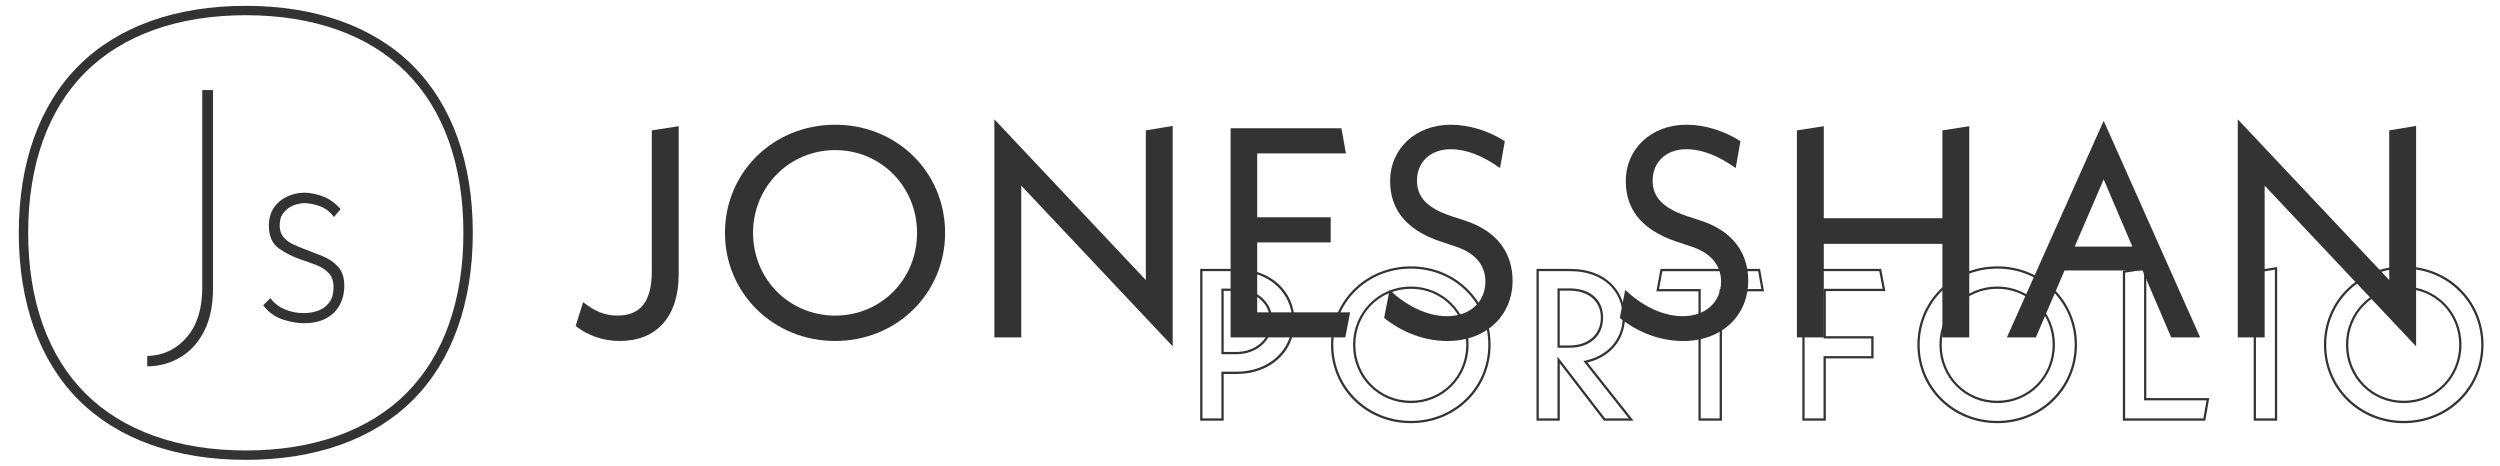
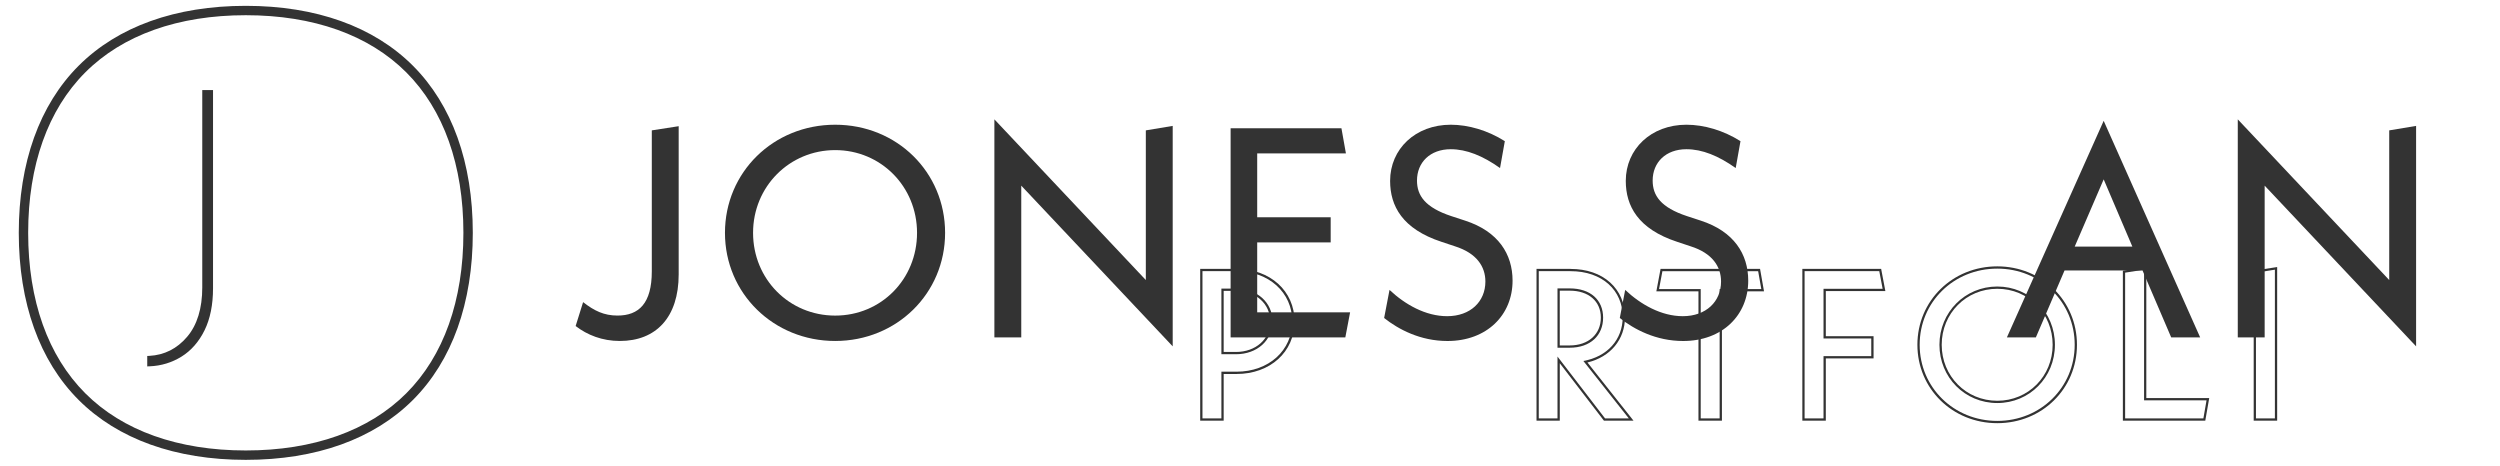
<svg xmlns="http://www.w3.org/2000/svg" id="a" viewBox="0 0 1101.26 205.13">
  <path d="M544.7,119.45c14.18,0,24.55,9.36,24.55,22.14s-10.38,22.14-24.55,22.14h-6.67v20.57h-8.34v-64.86h15.01M538.03,156.04h6.39c9.36,0,16.12-6.12,16.12-14.45s-6.76-14.45-16.12-14.45h-6.39v28.91M544.7,118.45h-16.01v66.86h10.34v-20.57h5.67c14.81,0,25.55-9.73,25.55-23.14s-10.75-23.14-25.55-23.14h0ZM539.03,128.14h5.39c8.76,0,15.12,5.66,15.12,13.45s-6.36,13.45-15.12,13.45h-5.39v-26.91h0Z" fill="#333" stroke-width="0" />
-   <path d="M621.51,118.33c19.09,0,34.1,14.73,34.1,33.54s-15.01,33.54-34.1,33.54-34.19-14.73-34.19-33.54,15.01-33.54,34.19-33.54M621.51,177.54c14.18,0,25.39-11.3,25.39-25.66s-11.21-25.67-25.39-25.67-25.48,11.3-25.48,25.67,11.21,25.66,25.48,25.66M621.51,117.33c-19.73,0-35.19,15.17-35.19,34.54s15.46,34.54,35.19,34.54,35.1-15.17,35.1-34.54-15.42-34.54-35.1-34.54h0ZM621.51,176.54c-13.73,0-24.48-10.83-24.48-24.66s10.75-24.67,24.48-24.67,24.39,10.83,24.39,24.67-10.71,24.66-24.39,24.66h0Z" fill="#333" stroke-width="0" />
  <path d="M691.83,119.45c14.08,0,22.98,8.52,22.98,20.2,0,10.01-6.86,17.51-17.33,19.36l20.01,25.29h-10.47l-20.94-27.24v27.24h-8.25v-64.86h13.99M686.08,153.17h5.37c9.17,0,14.73-5.47,14.73-13.25s-5.56-12.88-14.73-12.88h-5.37v26.13M691.83,118.45h-14.99v66.86h10.25v-25.3l19.15,24.91.3.39h13.03l-1.28-1.62-19.01-24.02c10.1-2.42,16.54-10.12,16.54-20.01,0-6.02-2.32-11.42-6.54-15.22-4.34-3.91-10.37-5.98-17.44-5.98h0ZM687.08,128.04h4.37c8.34,0,13.73,4.66,13.73,11.88s-5.39,12.25-13.73,12.25h-4.37v-24.13h0Z" fill="#333" stroke-width="0" />
  <path d="M774.47,119.45l1.39,7.88h-18.35v56.98h-8.34v-56.98h-18.35l1.48-7.88h42.16M775.31,118.45h-43.83l-.15.82-1.48,7.88-.22,1.18h18.55v56.98h10.34v-56.98h18.54l-.21-1.17-1.39-7.88-.15-.83h0Z" fill="#333" stroke-width="0" />
  <path d="M827.83,119.45l1.48,7.78h-26.04v21.87h21.03v7.78h-21.03v27.43h-8.34v-64.86h32.89M828.66,118.45h-34.72v66.86h10.34v-27.43h21.03v-9.78h-21.03v-19.87h26.24l-.23-1.19-1.48-7.78-.15-.81h0Z" fill="#333" stroke-width="0" />
  <path d="M879.81,118.33c19.09,0,34.1,14.73,34.1,33.54s-15.01,33.54-34.1,33.54-34.19-14.73-34.19-33.54,15.01-33.54,34.19-33.54M879.81,177.54c14.18,0,25.39-11.3,25.39-25.66s-11.21-25.67-25.39-25.67-25.48,11.3-25.48,25.67,11.21,25.66,25.48,25.66M879.81,117.33c-19.73,0-35.19,15.17-35.19,34.54s15.46,34.54,35.19,34.54,35.1-15.17,35.1-34.54-15.42-34.54-35.1-34.54h0ZM879.81,176.54c-13.73,0-24.48-10.83-24.48-24.66s10.75-24.67,24.48-24.67,24.39,10.83,24.39,24.67-10.71,24.66-24.39,24.66h0Z" fill="#333" stroke-width="0" />
  <path d="M944.47,118.8v57.54h27.52l-1.39,7.97h-34.47v-64.21l8.34-1.3M945.47,117.63l-1.15.18-8.34,1.3-.85.13v66.07h36.31l.14-.83,1.39-7.97.2-1.17h-27.71v-57.71h0Z" fill="#333" stroke-width="0" />
  <path d="M1002.1,118.8v65.51h-8.34v-64.21l8.34-1.3M1003.1,117.63l-1.15.18-8.34,1.3-.85.13v66.07h10.34v-67.67h0Z" fill="#333" stroke-width="0" />
-   <path d="M1058.9,118.33c19.09,0,34.1,14.73,34.1,33.54s-15.01,33.54-34.1,33.54-34.19-14.73-34.19-33.54,15.01-33.54,34.19-33.54M1058.9,177.54c14.18,0,25.39-11.3,25.39-25.66s-11.21-25.67-25.39-25.67-25.48,11.3-25.48,25.67,11.21,25.66,25.48,25.66M1058.9,117.33c-19.73,0-35.19,15.17-35.19,34.54s15.46,34.54,35.19,34.54,35.1-15.17,35.1-34.54-15.42-34.54-35.1-34.54h0ZM1058.9,176.54c-13.73,0-24.48-10.83-24.48-24.66s10.75-24.67,24.48-24.67,24.39,10.83,24.39,24.67-10.71,24.66-24.39,24.66h0Z" fill="#333" stroke-width="0" />
  <path d="M253.57,143.62l3.29-10.53c4.87,3.81,9.21,5.92,15.13,5.92,9.47,0,15.13-5.39,15.13-19.47v-62.11l11.84-1.84v65.27c0,18.95-10,29.34-25.92,29.34-7.76,0-14.34-2.63-19.47-6.58Z" fill="#333" stroke-width="0" />
  <path d="M319.35,102.57c0-26.71,21.32-47.63,48.55-47.63s48.42,20.92,48.42,47.63-21.32,47.63-48.42,47.63-48.55-20.92-48.55-47.63ZM403.96,102.57c0-20.39-15.92-36.45-36.05-36.45s-36.18,16.06-36.18,36.45,15.92,36.45,36.18,36.45,36.05-16.05,36.05-36.45Z" fill="#333" stroke-width="0" />
  <path d="M516.58,152.57l-66.71-70.79v66.85h-11.84V52.57l66.71,70.79V57.43l11.84-1.97v97.11Z" fill="#333" stroke-width="0" />
  <path d="M594.73,137.57l-2.11,11.06h-50.53V56.51h48.82l1.97,11.06h-39.08v28.15h32.37v11.06h-32.37v30.79h40.92Z" fill="#333" stroke-width="0" />
  <path d="M609.72,140.07l2.37-12.37c6.84,6.45,15.92,11.58,25.39,11.58,10.26,0,16.84-6.45,16.84-15.26,0-6.58-3.82-12.5-13.42-15.53l-5.92-1.97c-17.24-5.66-22.63-15.79-22.63-26.84,0-14.08,11.18-24.74,26.71-24.74,7.76,0,16.32,2.5,23.82,7.24l-2.11,11.84c-7.63-5.4-14.74-8.29-21.71-8.29-9.08,0-14.87,5.79-14.87,13.81,0,6.58,3.55,11.84,15.13,15.66l6.05,1.98c14.61,4.74,20.92,14.74,20.92,26.45,0,15.13-11.32,26.58-28.68,26.58-11.97,0-21.58-5.13-27.9-10.13Z" fill="#333" stroke-width="0" />
  <path d="M713.53,140.07l2.37-12.37c6.84,6.45,15.92,11.58,25.39,11.58,10.26,0,16.84-6.45,16.84-15.26,0-6.58-3.82-12.5-13.42-15.53l-5.92-1.97c-17.24-5.66-22.63-15.79-22.63-26.84,0-14.08,11.18-24.74,26.71-24.74,7.76,0,16.32,2.5,23.82,7.24l-2.11,11.84c-7.63-5.4-14.74-8.29-21.71-8.29-9.08,0-14.87,5.79-14.87,13.81,0,6.58,3.55,11.84,15.13,15.66l6.05,1.98c14.61,4.74,20.92,14.74,20.92,26.45,0,15.13-11.32,26.58-28.68,26.58-11.97,0-21.58-5.13-27.9-10.13Z" fill="#333" stroke-width="0" />
-   <path d="M867.47,55.59v93.03h-11.84v-41.19h-52.24v41.19h-11.84V57.43l11.84-1.84v40.53h52.24v-38.69l11.84-1.84Z" fill="#333" stroke-width="0" />
  <path d="M943.78,119.14h-34.34l-12.63,29.48h-12.76l42.63-95.4,42.5,95.4h-12.76l-12.63-29.48ZM939.31,108.62l-12.63-29.61-12.76,29.61h25.39Z" fill="#333" stroke-width="0" />
  <path d="M1064.3,152.57l-66.71-70.79v66.85h-11.84V52.57l66.71,70.79V57.43l11.84-1.97v97.11Z" fill="#333" stroke-width="0" />
  <path d="M181.89,28.95C164.63,11.69,139.17,2.57,108.27,2.57S51.91,11.69,34.65,28.95c-17.26,17.26-26.38,42.72-26.38,73.62s9.12,56.36,26.38,73.62c17.26,17.26,42.72,26.38,73.62,26.38s56.36-9.12,73.62-26.38c17.26-17.26,26.38-42.72,26.38-73.62s-9.12-56.36-26.38-73.62ZM204.13,102.57c0,29.78-8.7,54.22-25.17,70.69-16.47,16.47-40.91,25.17-70.69,25.17s-54.22-8.7-70.69-25.17c-16.47-16.47-25.17-40.91-25.17-70.69s8.7-54.23,25.17-70.69C54.04,15.41,78.49,6.7,108.27,6.7s54.22,8.7,70.69,25.17c16.47,16.47,25.17,40.91,25.17,70.69Z" fill="#333" stroke-width="0" />
  <path d="M89.1,126.6c0,9.25-2.25,16.59-6.7,21.8-4.42,5.19-10,8-16.57,8.36l-.97.05v4.59l1.06-.04c5.07-.2,9.79-1.63,14.04-4.27,4.25-2.64,7.67-6.55,10.16-11.62,2.47-5.03,3.72-11.24,3.72-18.46V39.67h-4.74v86.93Z" fill="#333" stroke-width="0" />
-   <path d="M142.26,112.89c-2.58-1.05-5.17-2.05-7.69-2.99-2.05-.75-4-1.57-5.78-2.44-1.69-.83-3.07-1.92-4.1-3.25-1-1.29-1.49-2.92-1.49-4.97,0-2.33.57-4.16,1.75-5.59,1.2-1.46,2.66-2.52,4.32-3.17,1.71-.66,3.38-.99,4.95-.99,1.78,0,3.91.41,6.34,1.22,2.34.78,4.28,2.1,5.76,3.92l.78.96,2.94-3.47-.61-.67c-2.19-2.39-4.76-4.1-7.65-5.1-2.85-.98-5.44-1.47-7.71-1.47-2.59,0-5.12.56-7.52,1.66-2.43,1.11-4.41,2.76-5.87,4.88-1.48,2.14-2.24,4.87-2.24,8.1,0,4.49,1.48,7.82,4.4,9.91,2.71,1.94,5.9,3.56,9.48,4.82,2.41.8,4.85,1.68,7.25,2.6,2.16.84,3.96,2.04,5.35,3.57,1.33,1.46,2,3.49,2,6.04,0,2.88-.64,5.17-1.92,6.82-1.31,1.7-2.89,2.86-4.85,3.56-1.99.71-4.09,1.08-6.25,1.08-3.06,0-5.88-.54-8.38-1.62-2.47-1.06-4.39-2.44-5.7-4.09l-.71-.9-3.17,3.17.58.72c2.2,2.7,5.01,4.6,8.36,5.65,3.25,1.02,6.29,1.53,9.02,1.53,3.84,0,7.1-.71,9.71-2.11,2.63-1.42,4.65-3.39,6.01-5.87,1.35-2.45,2.04-5.36,2.04-8.65,0-3.46-.92-6.24-2.74-8.27-1.75-1.95-3.99-3.49-6.68-4.59Z" fill="#333" stroke-width="0" />
</svg>